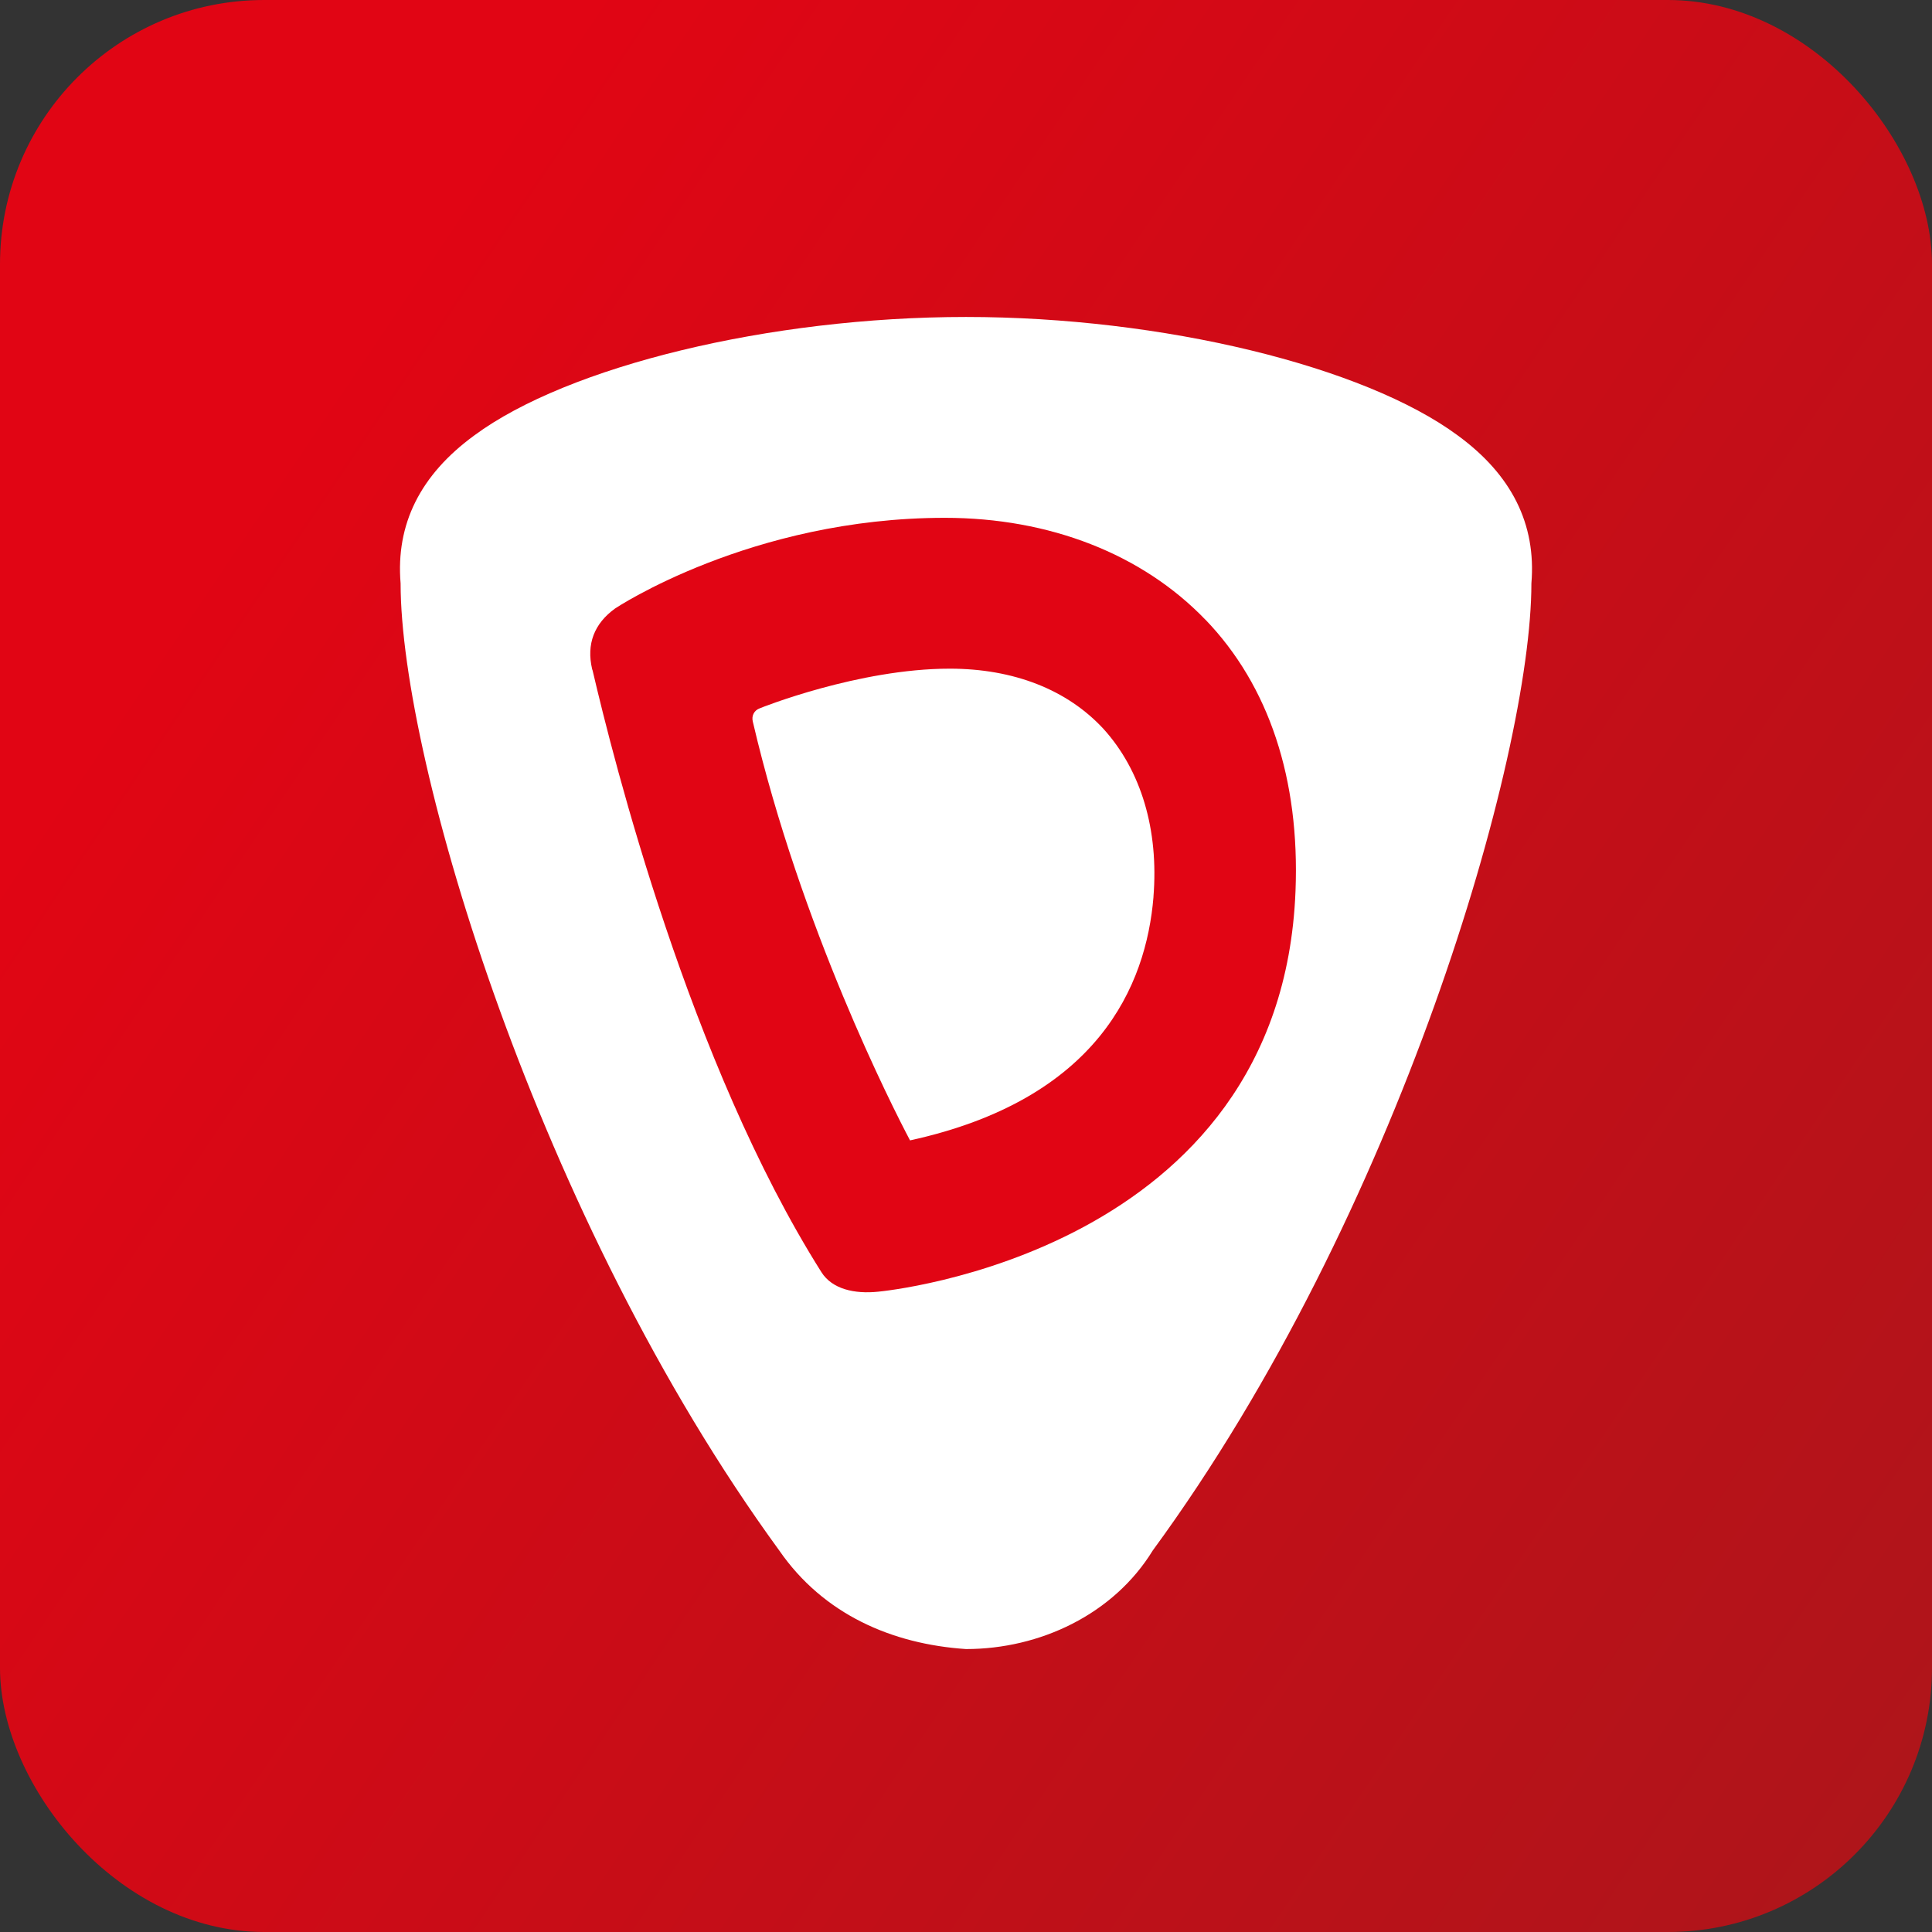
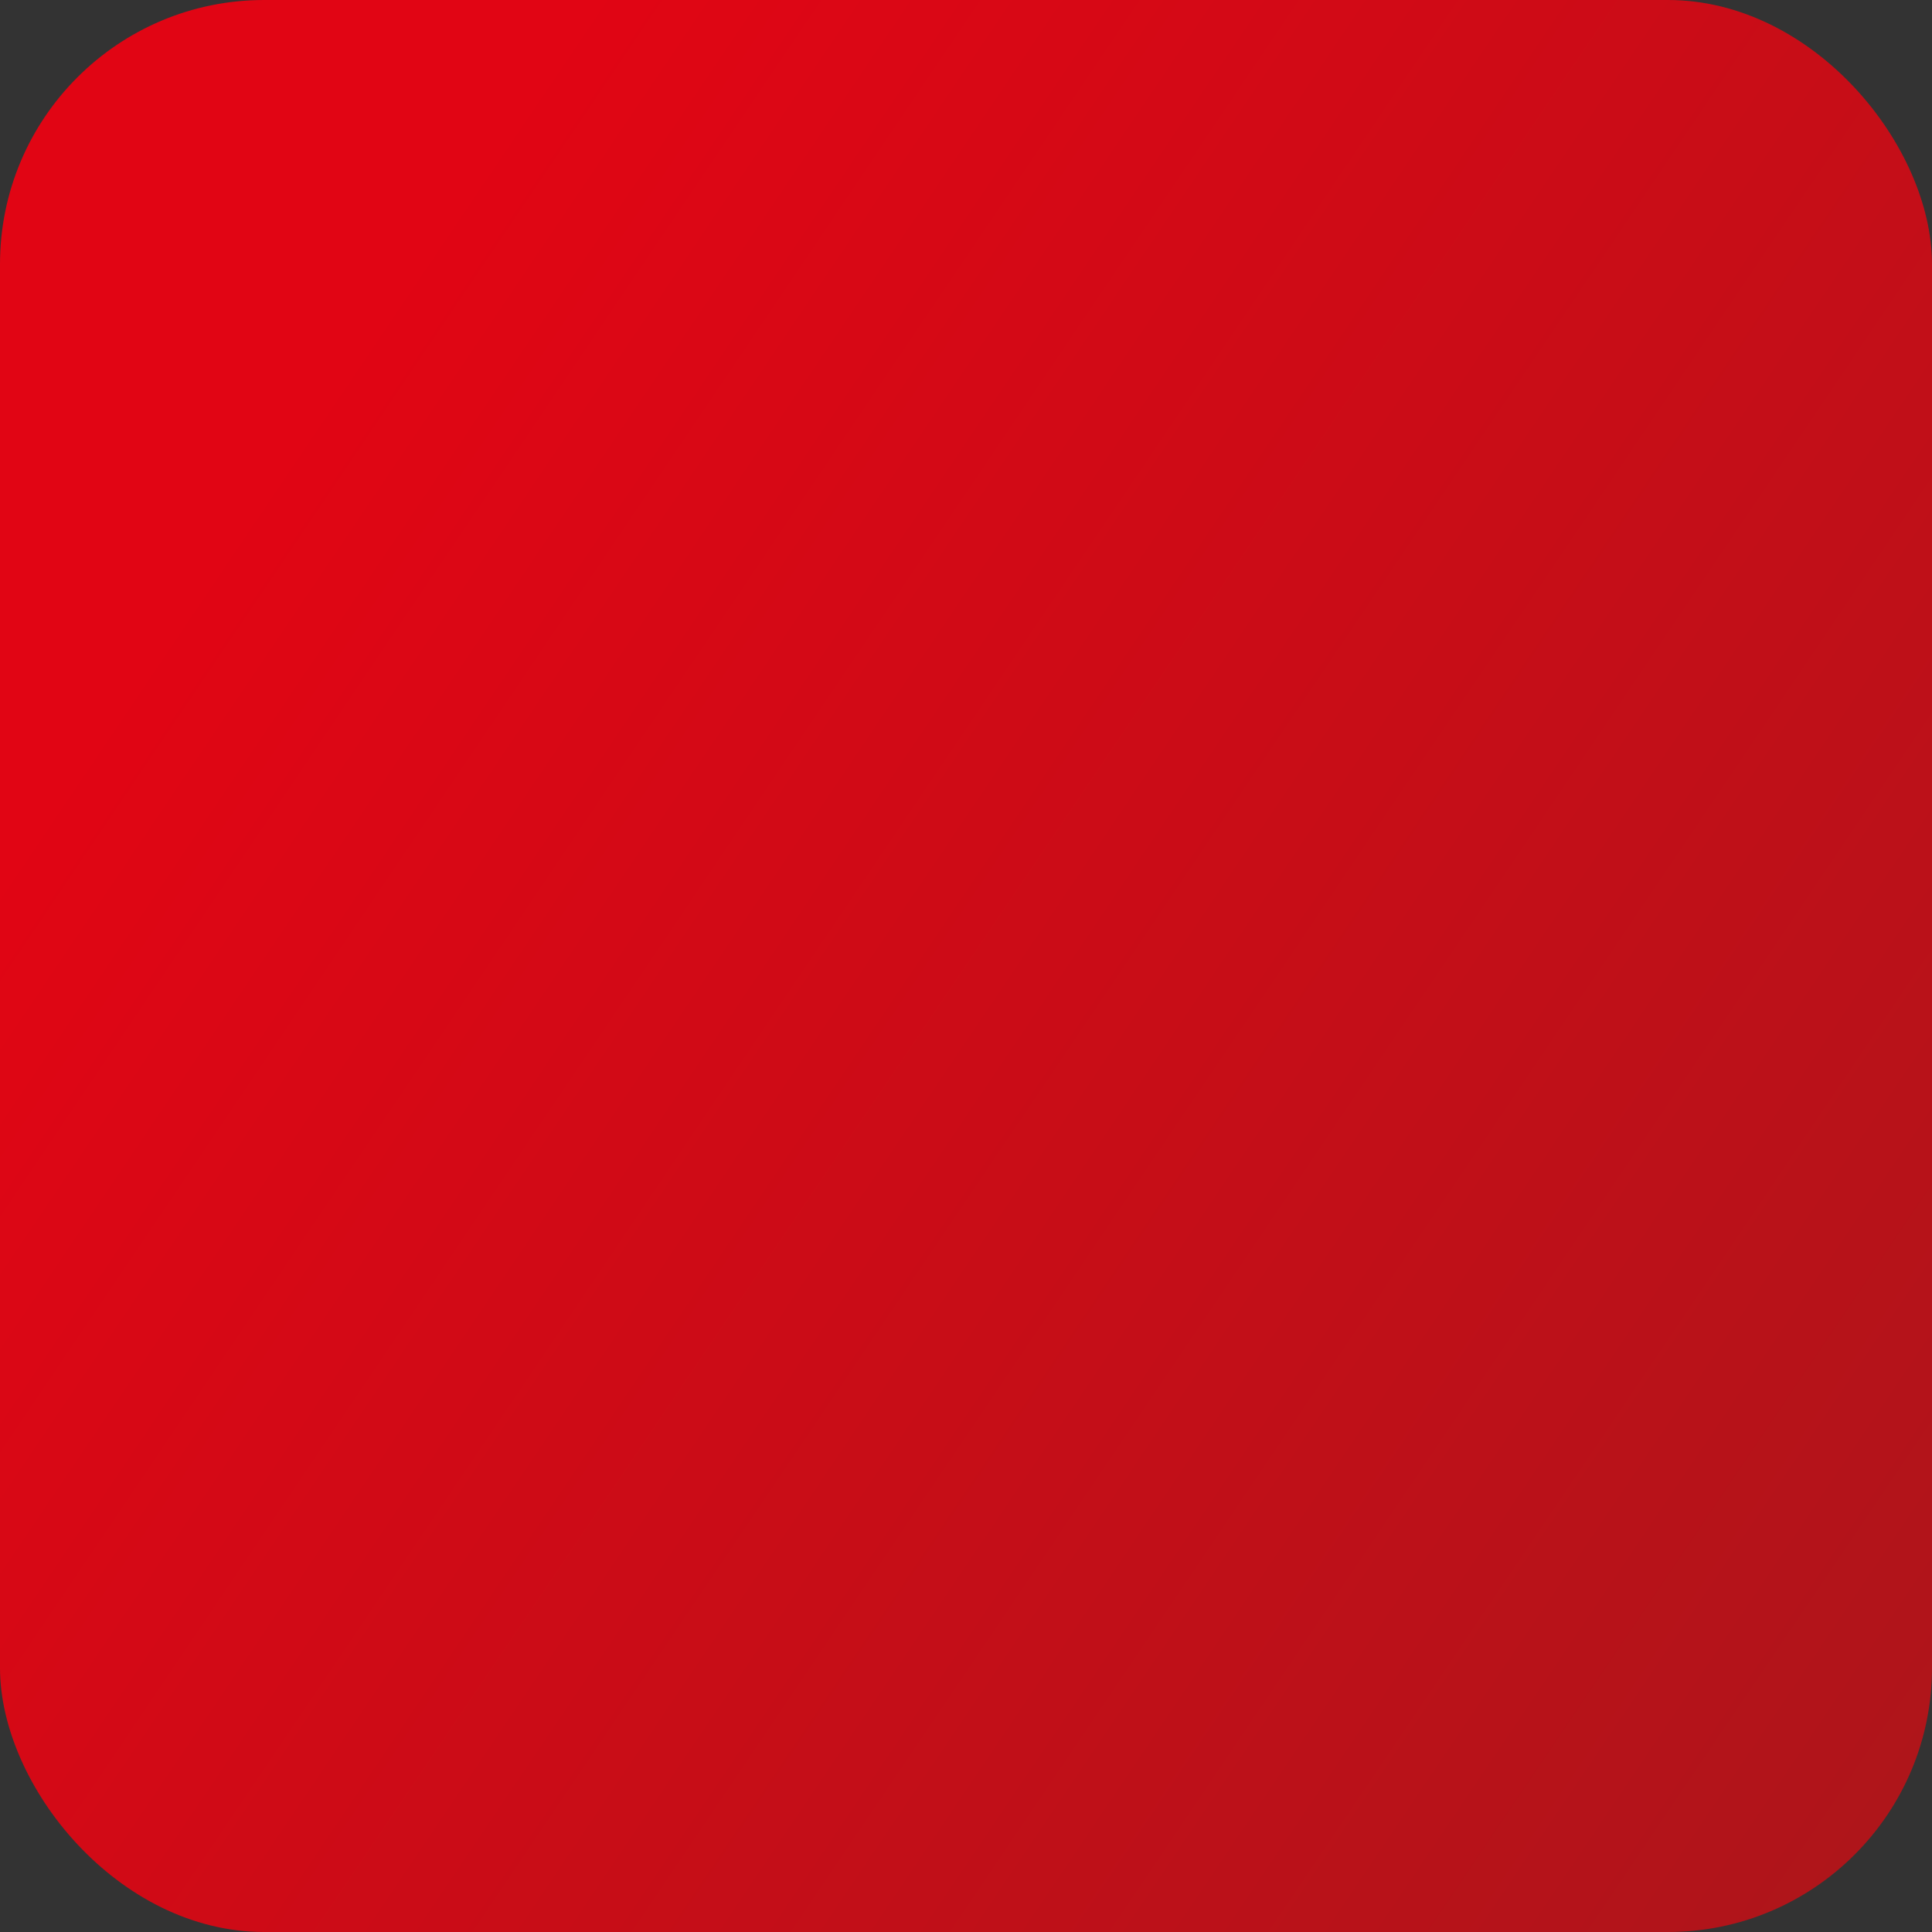
<svg xmlns="http://www.w3.org/2000/svg" width="512" height="512" viewBox="0 0 512 512" fill="none">
  <rect x="0" y="0" width="512" height="512" fill="#333333" stroke="none" />
  <rect width="512" height="512" rx="70" fill="url(#paint0_linear_101_2806)" />
-   <path d="M386.293 115.379C361.537 97.075 308.117 84 256 84C203.883 84 150.463 97.075 125.707 115.379C111.375 125.839 104.86 138.914 106.163 154.604C106.163 201.673 142.645 323.268 206.489 410.868C218.215 427.866 236.456 435.71 256 437.018C275.544 437.018 295.088 427.866 305.511 410.868C370.658 321.96 405.837 200.365 405.837 154.604C407.14 138.914 400.625 125.839 386.293 115.379Z" fill="white" />
-   <path d="M319.444 164.227C302.701 146.834 278.17 137.228 250.39 137.228C198.982 137.228 163.028 161.242 163.028 161.242C157.444 165.262 155.373 170.715 156.926 177.335L157.058 177.72C162.511 201.084 182.757 281.825 217.675 337.122C220.528 341.66 226.498 342.96 232.733 342.31C234.032 342.178 339.569 332.187 343.325 236.123C344.493 206.525 336.32 181.73 319.444 164.205V164.227ZM305.686 237.698C303.737 261.194 291.014 291.309 241.17 302.214C236.632 293.645 212.222 245.75 199.5 191.225C199.114 189.672 199.885 188.24 201.317 187.722C201.582 187.59 227.533 177.203 251.679 177.203C268.686 177.203 282.83 182.787 292.435 193.164C302.426 204.201 307.107 219.909 305.675 237.687L305.686 237.698Z" fill="#E10514" />
  <defs>
    <linearGradient id="paint0_linear_101_2806" x1="218.435" y1="-94.931" x2="798.045" y2="296.291" gradientUnits="userSpaceOnUse">
      <stop stop-color="#E10514" />
      <stop offset="1" stop-color="#A2191C" />
    </linearGradient>
  </defs>
</svg>